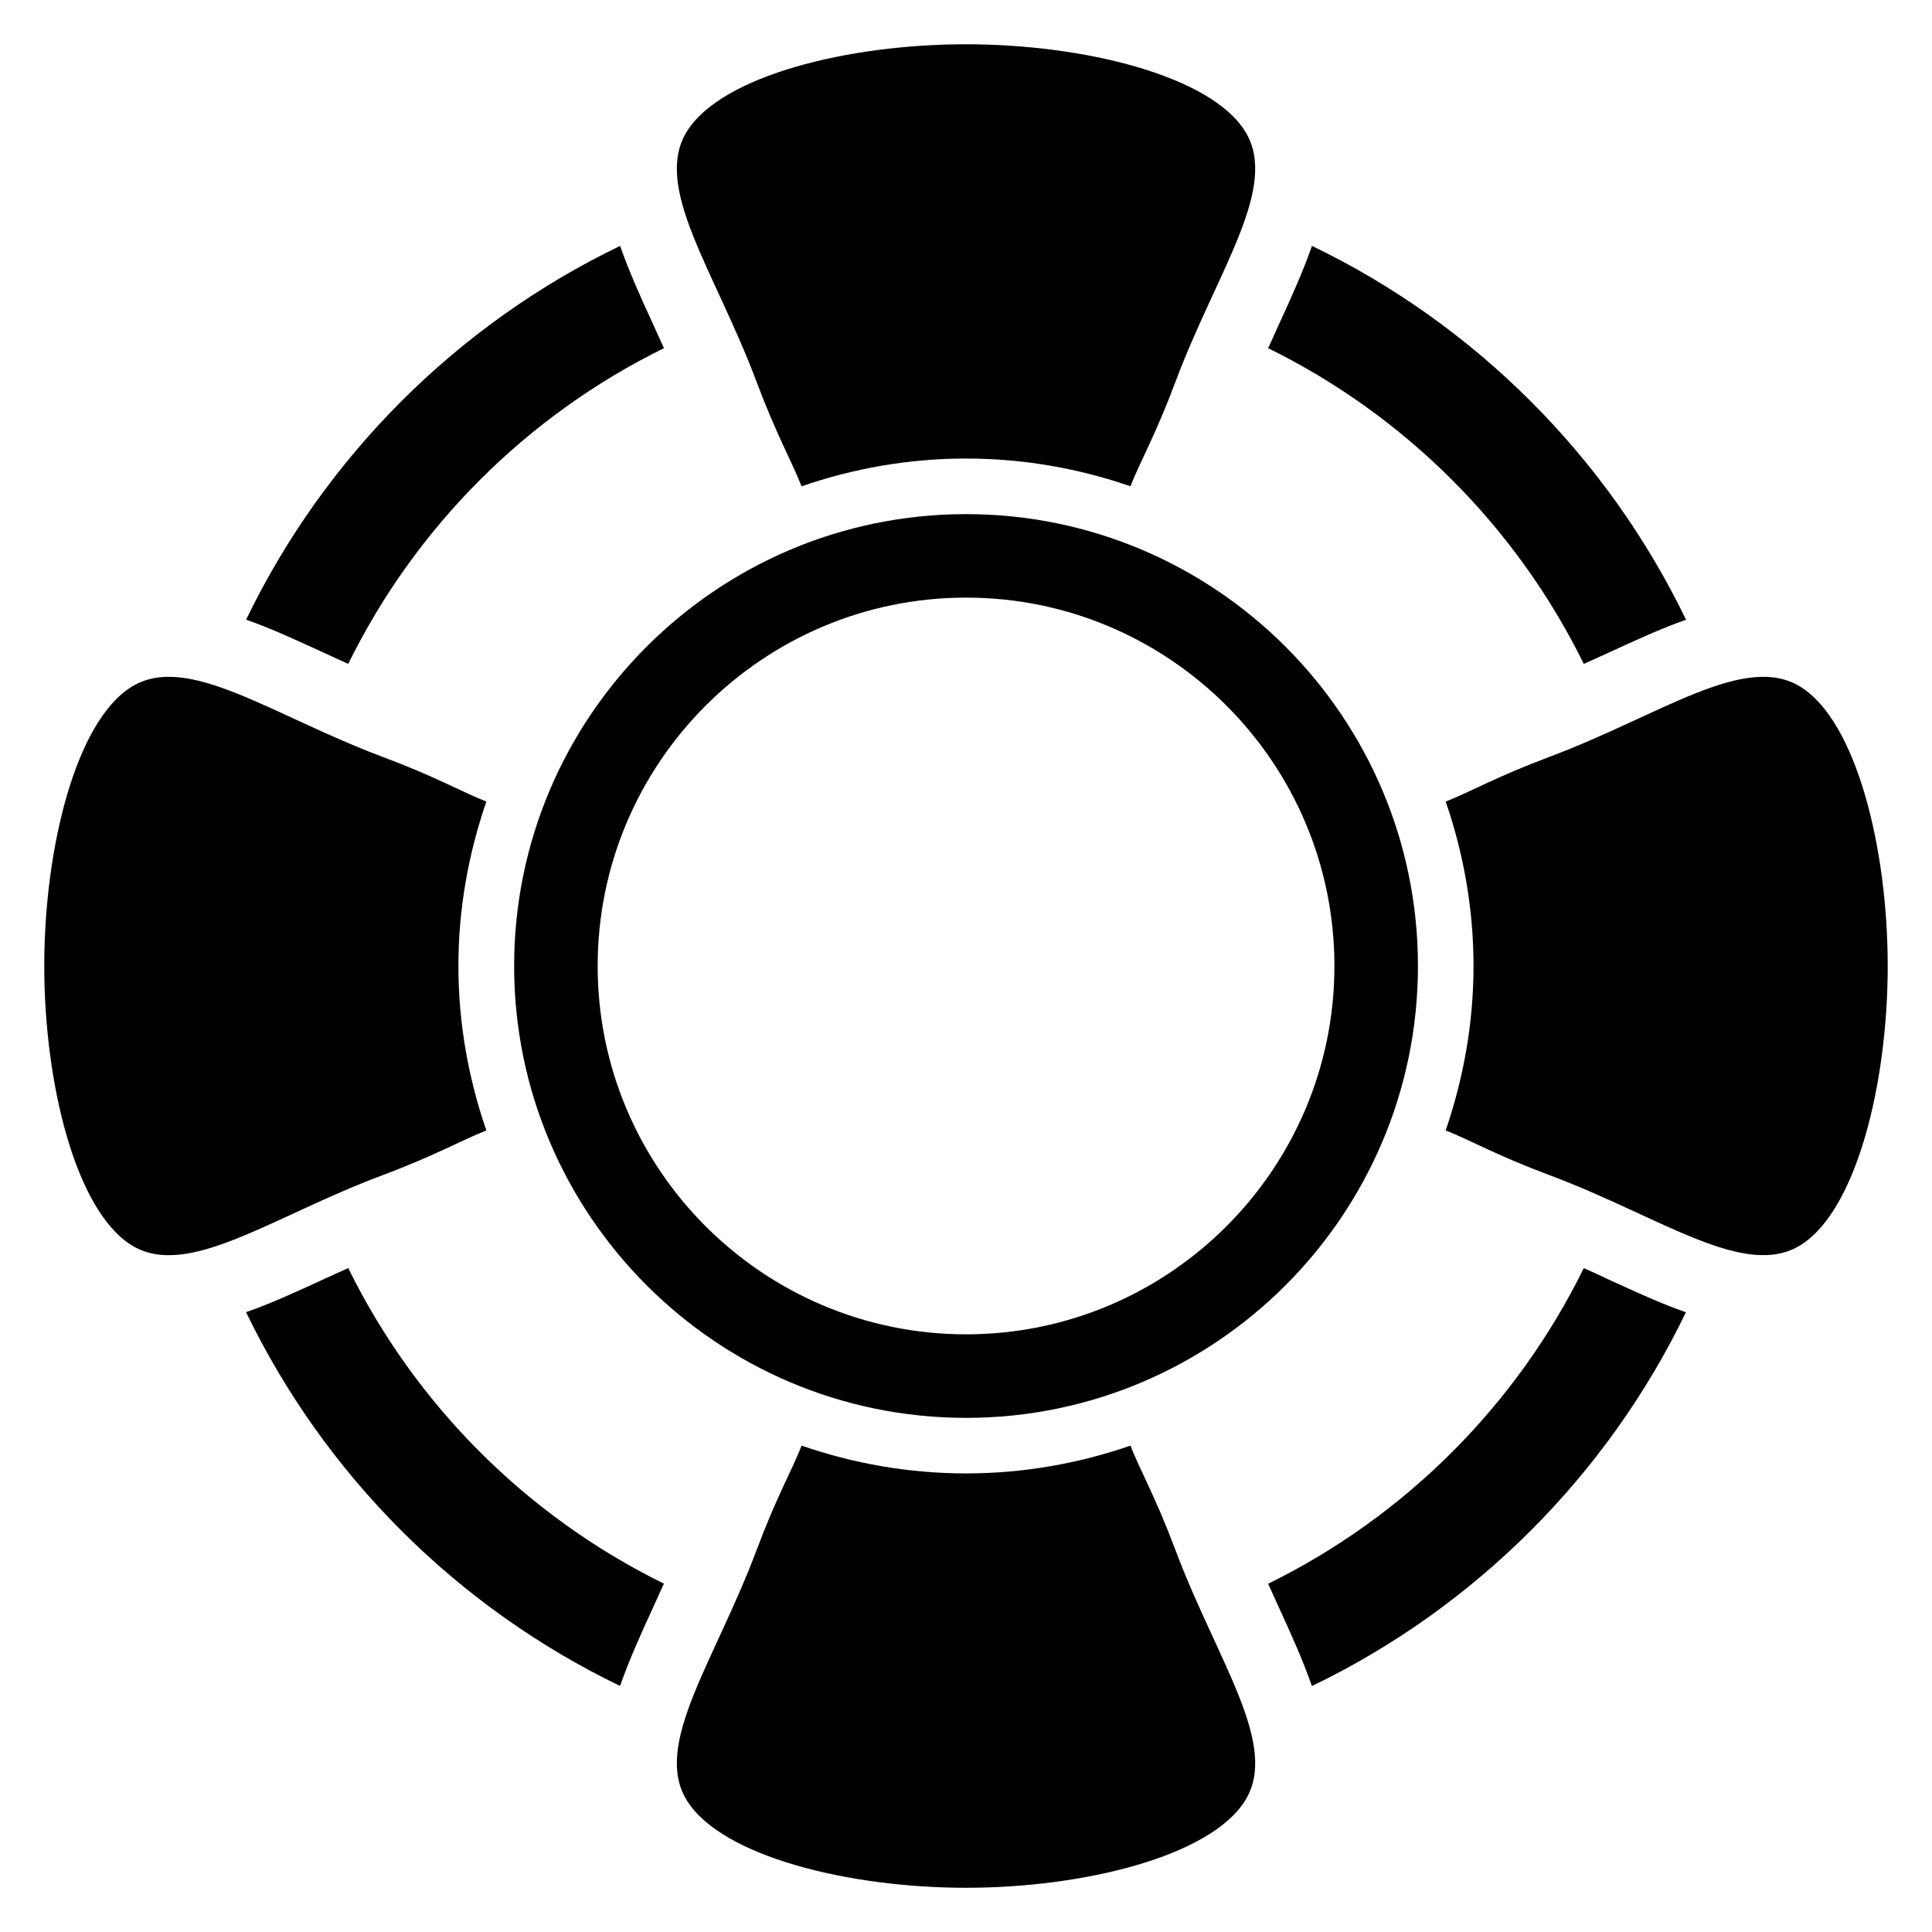
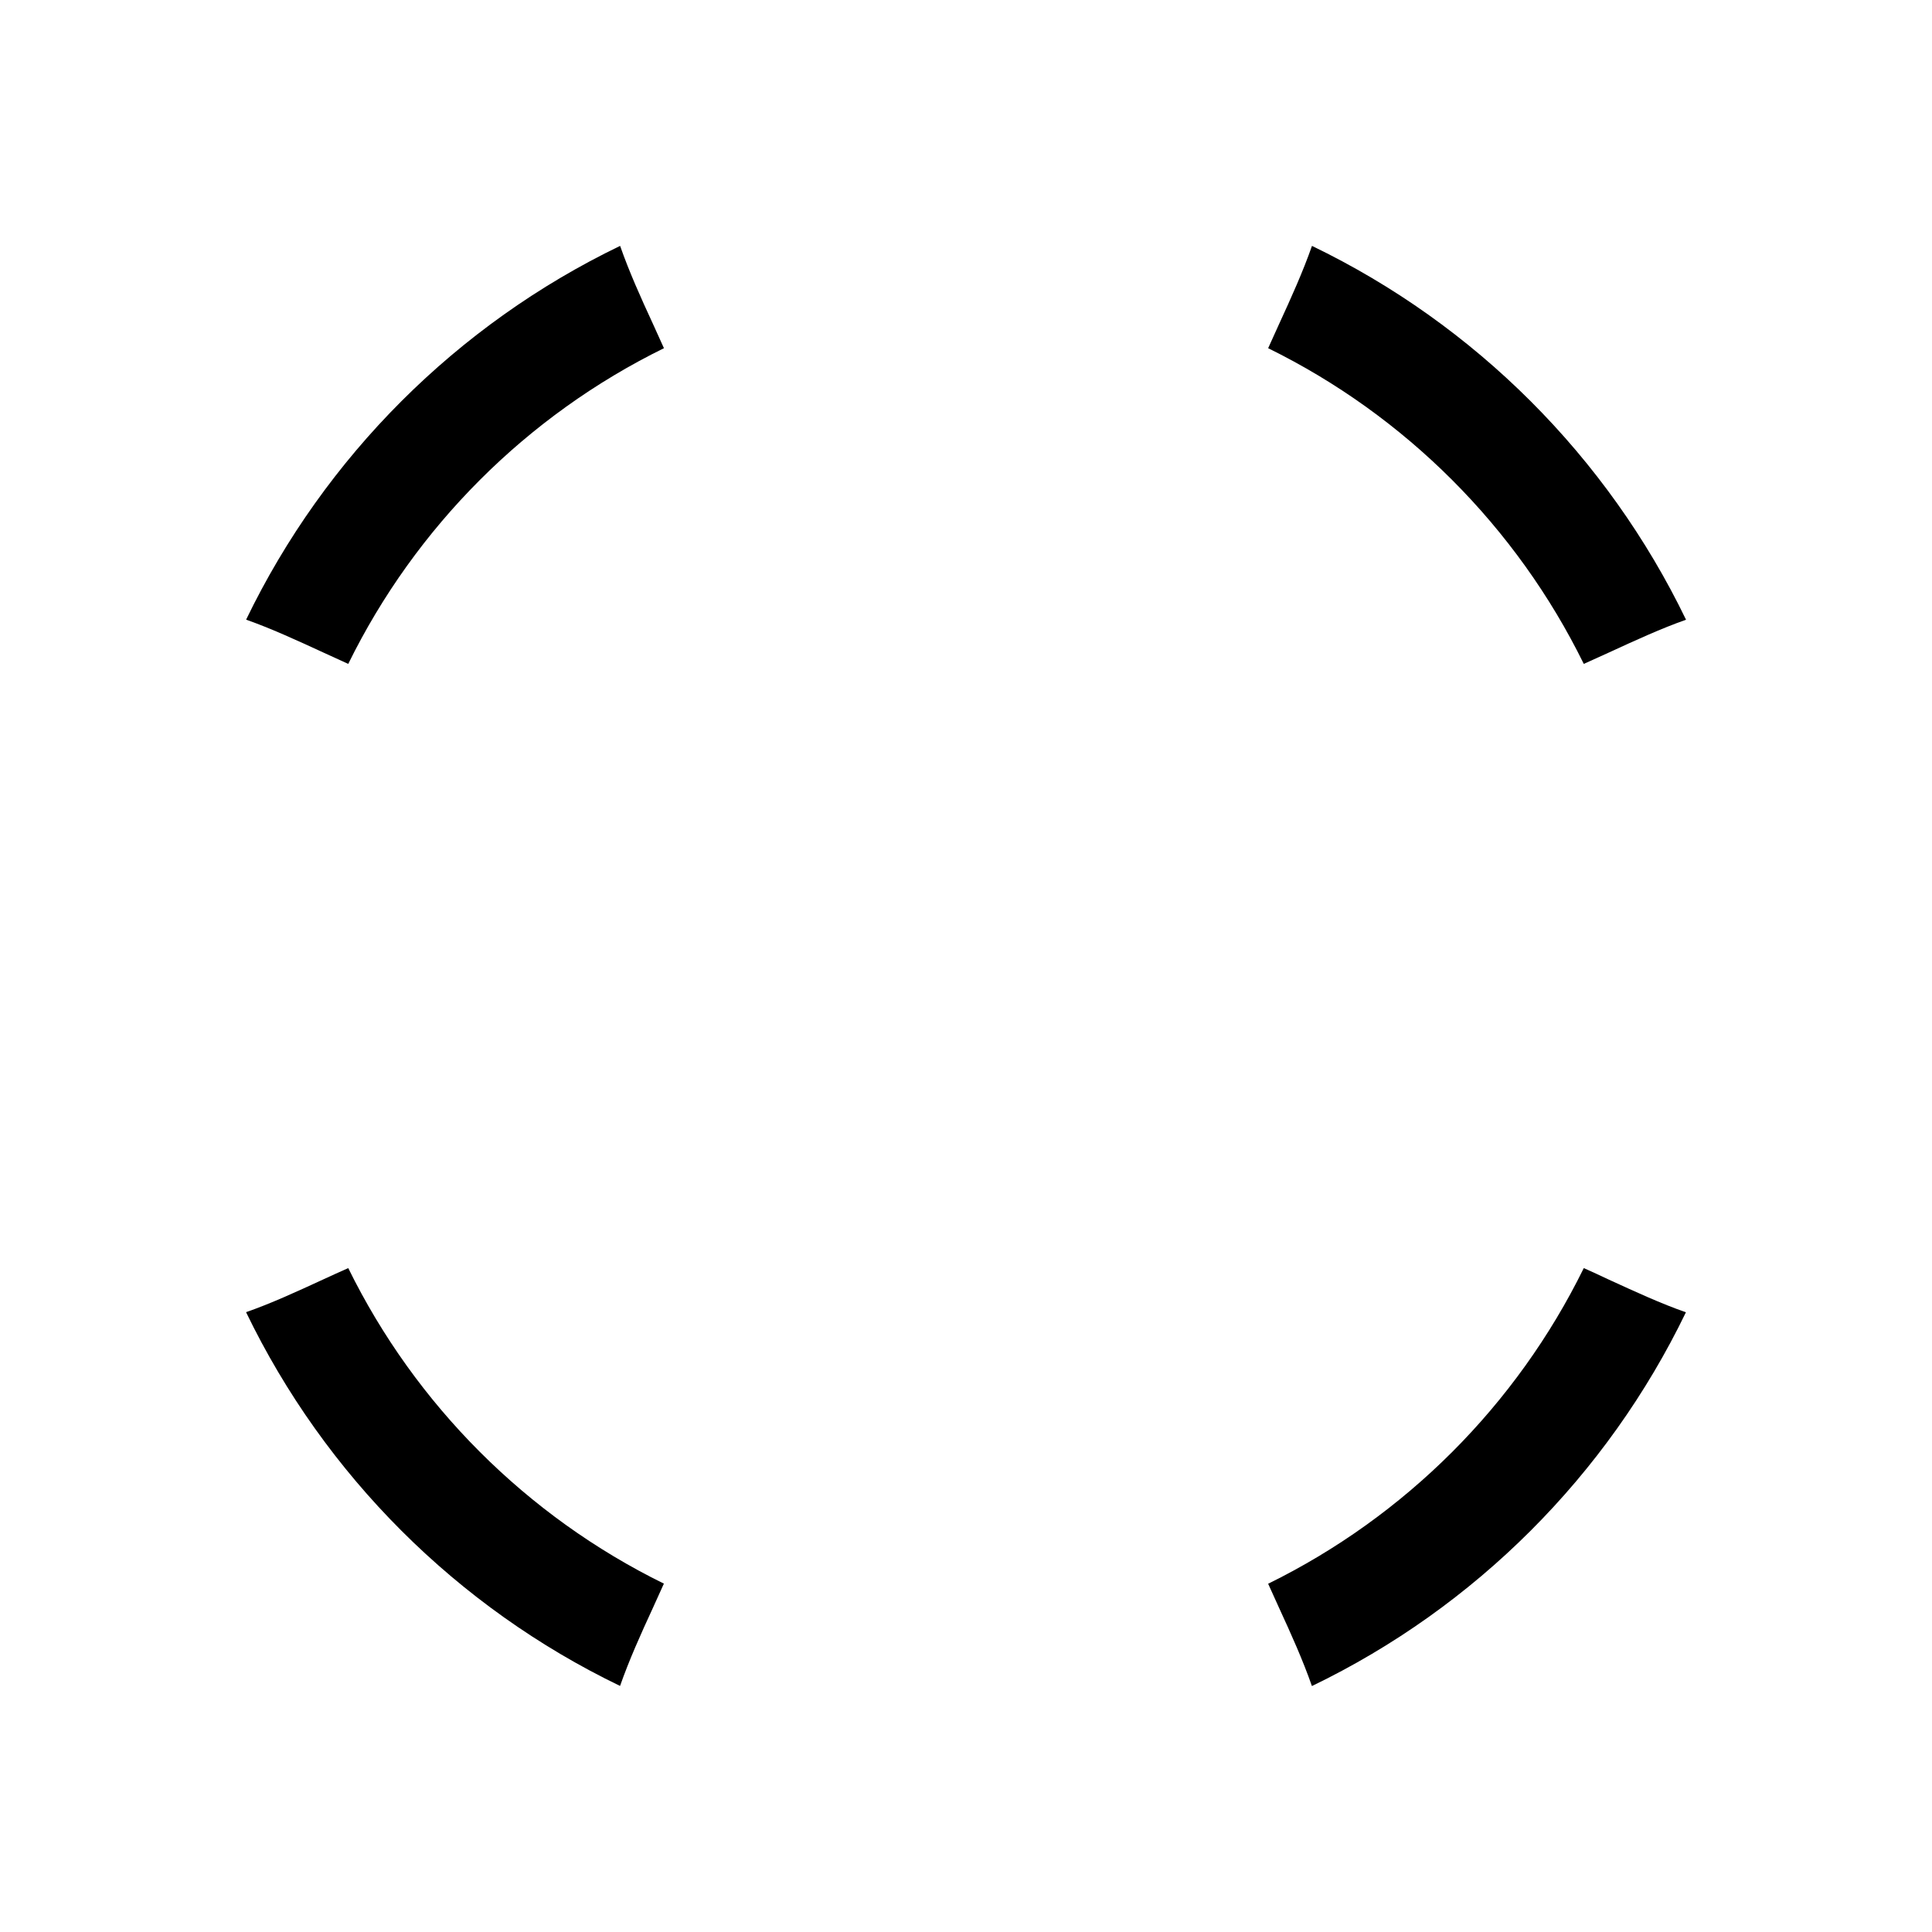
<svg xmlns="http://www.w3.org/2000/svg" fill="#000000" width="800px" height="800px" version="1.1" viewBox="144 144 512 512">
  <g>
-     <path d="m400.02 280.25c-66.031 0-119.77 53.711-119.77 119.75 0 66.016 53.738 119.75 119.77 119.75s119.75-53.738 119.75-119.75c0-66.047-53.727-119.75-119.75-119.75zm0 217.36c-53.832 0-97.633-43.77-97.633-97.602 0-53.848 43.785-97.633 97.633-97.633s97.617 43.77 97.617 97.633c-0.004 53.816-43.789 97.602-97.617 97.602z" />
-     <path d="m443.57 272.86c2.75-6.887 6.625-13.48 11.938-27.68 11.082-29.527 27.68-51.648 18.441-66.41-9.219-14.75-42.762-23.039-73.949-23.039-31.191 0-64.703 8.289-73.938 23.055-9.238 14.762 7.375 36.887 18.441 66.41 5.328 14.199 9.207 20.777 11.922 27.68 13.68-4.719 28.32-7.359 43.57-7.359 15.254 0 29.895 2.625 43.574 7.344z" />
-     <path d="m272.89 356.43c-6.902-2.75-13.48-6.625-27.68-11.922-29.512-11.098-51.648-27.68-66.41-18.457-14.75 9.219-23.07 42.762-23.07 73.953s8.32 64.703 23.07 73.953c14.762 9.223 36.898-7.391 66.41-18.457 14.215-5.312 20.777-9.191 27.68-11.922-4.719-13.699-7.406-28.309-7.406-43.574 0-15.27 2.688-29.879 7.406-43.574z" />
-     <path d="m356.44 527.11c-2.734 6.887-6.609 13.48-11.938 27.68-11.07 29.527-27.68 51.68-18.441 66.41 9.223 14.762 42.762 23.082 73.938 23.082 31.191 0 64.73-8.32 73.953-23.082 9.223-14.734-7.359-36.887-18.441-66.41-5.328-14.199-9.207-20.777-11.938-27.68-13.68 4.719-28.305 7.359-43.555 7.359-15.258 0-29.898-2.641-43.578-7.359z" />
    <path d="m236.29 319.94c17.848-36.32 47.328-65.816 83.664-83.664-0.992-2.184-2-4.383-2.945-6.504-3.16-6.824-6.258-13.711-8.672-20.609-43.223 20.84-78.242 55.848-99.113 99.051 6.578 2.32 13.328 5.418 20.578 8.762 2.078 0.965 4.32 1.973 6.488 2.965z" />
    <path d="m563.72 319.94c2.199-0.977 4.426-2 6.504-2.945 7.266-3.344 14-6.441 20.594-8.762-20.887-43.223-55.922-78.23-99.129-99.07-2.414 6.887-5.527 13.77-8.672 20.609-0.961 2.09-1.969 4.32-2.945 6.504 36.305 17.848 65.801 47.344 83.648 83.664z" />
    <path d="m236.29 480.06c-2.184 0.977-4.414 1.969-6.504 2.945-7.25 3.344-13.984 6.441-20.578 8.734 20.871 43.207 55.891 78.211 99.113 99.051 2.414-6.887 5.512-13.77 8.672-20.609 0.961-2.09 1.969-4.32 2.945-6.504-36.305-17.832-65.801-47.328-83.648-83.617z" />
    <path d="m563.72 480.06c-17.848 36.32-47.344 65.816-83.648 83.648 0.977 2.184 2 4.414 2.945 6.504 3.144 6.824 6.258 13.742 8.656 20.609 43.223-20.84 78.242-55.848 99.113-99.051-6.578-2.289-13.328-5.406-20.594-8.734-2.062-1.008-4.289-1.984-6.473-2.977z" />
-     <path d="m621.21 326.05c-14.762-9.223-36.887 7.359-66.41 18.457-14.199 5.312-20.777 9.191-27.68 11.922 4.719 13.68 7.375 28.305 7.375 43.57s-2.688 29.879-7.375 43.57c6.887 2.75 13.48 6.625 27.68 11.922 29.527 11.07 51.648 27.68 66.41 18.457 14.762-9.238 23.055-42.762 23.055-73.953 0-31.184-8.289-64.727-23.055-73.945z" />
  </g>
</svg>